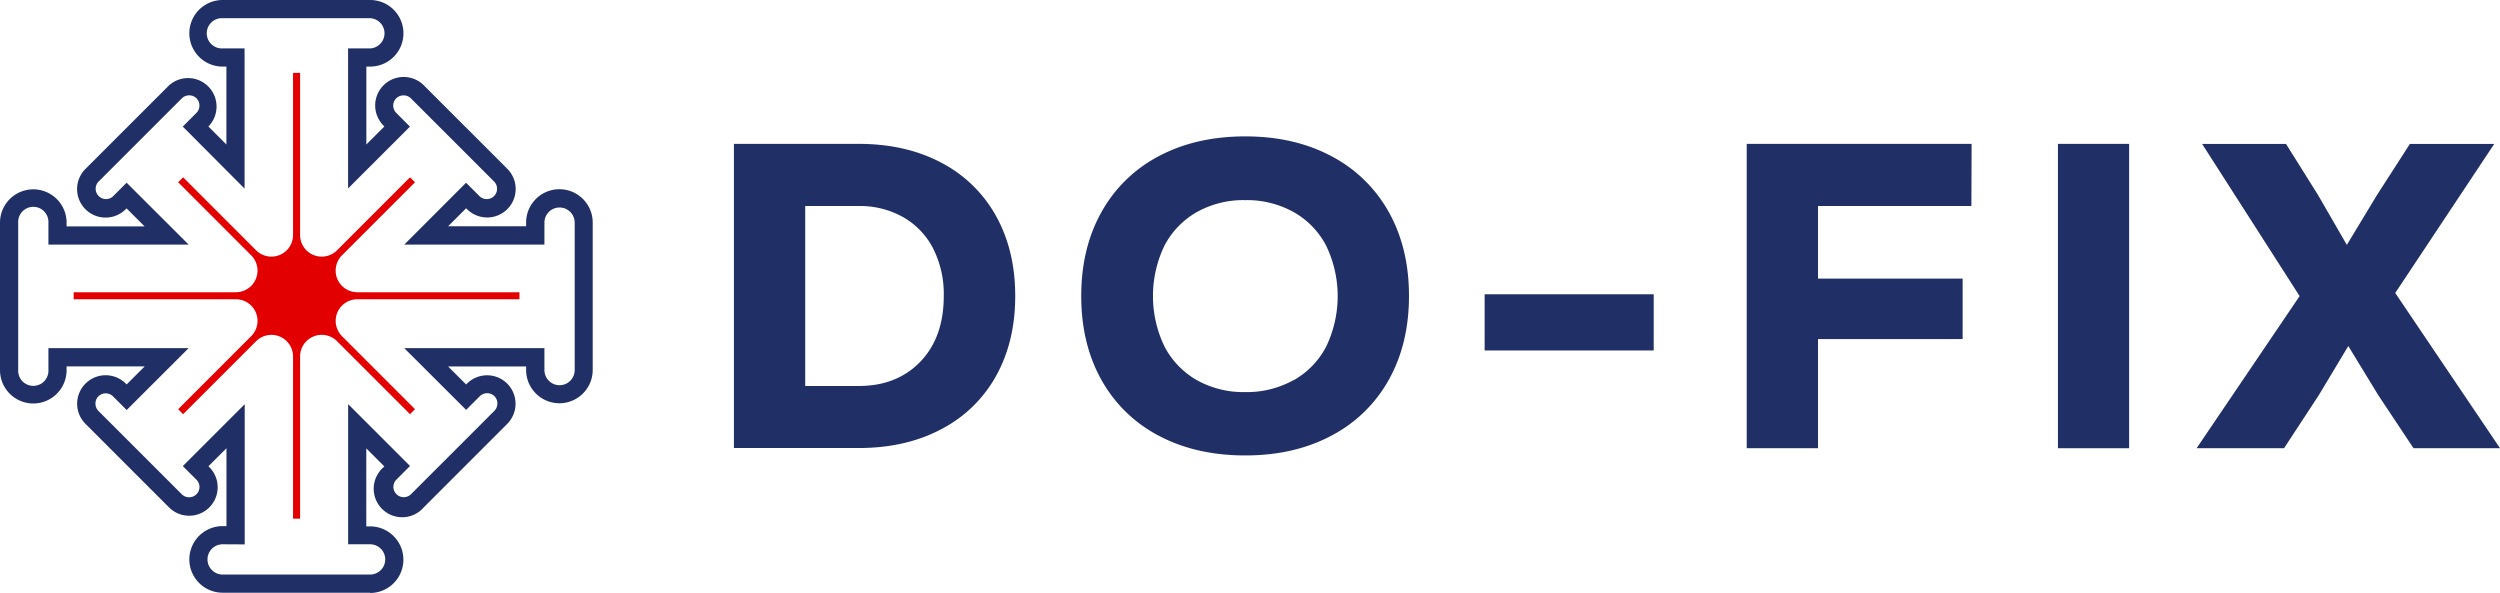
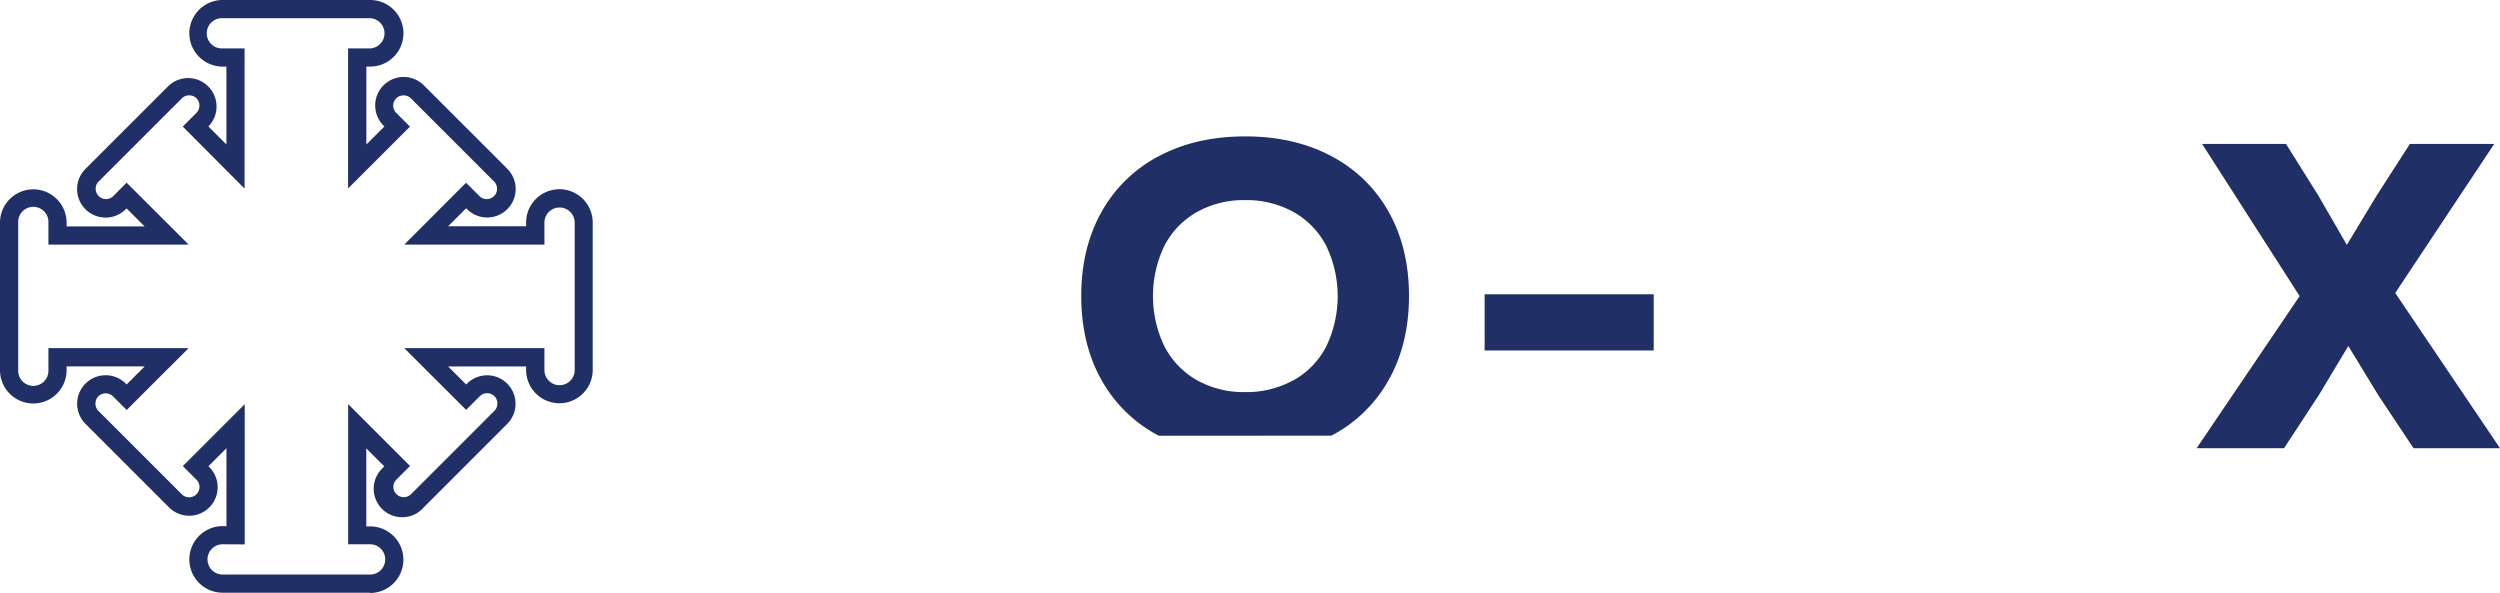
<svg xmlns="http://www.w3.org/2000/svg" viewBox="0 0 855.99 202.98">
  <defs>
    <style>.cls-1{fill:#203067;}.cls-2{fill:#e20000;}</style>
  </defs>
  <title>Asset 1@3x2</title>
  <g id="Layer_2" data-name="Layer 2">
    <g id="Layer_1-2" data-name="Layer 1">
      <g id="ICON">
        <path class="cls-1" d="M126.72,202.94H76.23a11.4,11.4,0,1,1,0-22.8h1.31V153.47l-6.17,6.17.3.3a9.75,9.75,0,0,1-13.79,13.79h0l-28.61-28.6a9.75,9.75,0,1,1,13.8-13.79l.29.29,6.17-6.17H22.8v1.29a11.4,11.4,0,0,1-22.8,0V76.23a11.4,11.4,0,1,1,22.8,0v1.29H49.51l-6.17-6.17-.29.29a9.75,9.75,0,1,1-13.8-13.79l28.61-28.6A9.75,9.75,0,0,1,71.65,43l-.3.3,6.17,6.17V22.8H76.23a11.4,11.4,0,0,1,0-22.8h50.51a11.4,11.4,0,0,1,0,22.8h-1.3V49.47l6.17-6.17-.29-.3a9.75,9.75,0,1,1,13.79-13.79h0l28.6,28.6A9.75,9.75,0,1,1,159.9,71.6h0l-.3-.29-6.17,6.17h26.71V76.19a11.4,11.4,0,0,1,22.8,0v50.48a11.4,11.4,0,0,1-22.8,0v-1.2H153.43l6.17,6.17.3-.29a9.74,9.74,0,0,1,13.77,0l0,0a9.77,9.77,0,0,1,0,13.79l-28.6,28.6A9.75,9.75,0,1,1,131.3,160l.29-.3-6.17-6.18v26.71h1.3a11.4,11.4,0,0,1,0,22.8ZM76.23,186.36a5.18,5.18,0,0,0,0,10.36h50.49a5.18,5.18,0,0,0,0-10.36H119.2v-48l21.19,21.19-4.69,4.7a3.5,3.5,0,0,0-1,2.49,3.54,3.54,0,0,0,6,2.5l28.6-28.6a3.54,3.54,0,0,0,1-2.5,3.5,3.5,0,0,0-1-2.49,3.59,3.59,0,0,0-5,0l-4.7,4.69L138.41,119.2h48v7.51a5.18,5.18,0,0,0,10.36,0V76.23a5.18,5.18,0,0,0-10.36,0v7.53h-48l21.17-21.19,4.7,4.69a3.54,3.54,0,0,0,5-5l-28.6-28.6a3.61,3.61,0,0,0-5,0,3.52,3.52,0,0,0,0,5l0,0,4.69,4.7L119.18,64.53V16.58h7.52a5.18,5.18,0,0,0,0-10.35H76.23a5.18,5.18,0,1,0-.45,10.35,3.38,3.38,0,0,0,.45,0h7.51v48L62.58,43.34l4.7-4.7a3.5,3.5,0,0,0,1-2.49,3.54,3.54,0,0,0-1-2.5,3.61,3.61,0,0,0-5,0L33.67,62.25a3.54,3.54,0,0,0,5,5l4.69-4.69L64.58,83.74h-48V76.23a5.18,5.18,0,0,0-10.35-.46,3.53,3.53,0,0,0,0,.46v50.48a5.18,5.18,0,0,0,10.35.46,3.53,3.53,0,0,0,0-.46V119.2h48l-21.2,21.19-4.69-4.69a3.59,3.59,0,0,0-5,0,3.5,3.5,0,0,0-1,2.49,3.54,3.54,0,0,0,1,2.5l28.61,28.6a3.55,3.55,0,0,0,6-2.51v0a3.5,3.5,0,0,0-1-2.49l-4.7-4.7,21.19-21.19v48Z" />
-         <path class="cls-2" d="M122.33,102.47h55.53v-2.41H122.33a7.41,7.41,0,0,1-5.23-12.65l25-25-1.71-1.7-25,25a7.41,7.41,0,0,1-12.64-5.24V24.94h-2.41V80.47A7.41,7.41,0,0,1,87.7,85.71l-25-25L61,62.41l25,25a7.41,7.41,0,0,1-5.23,12.65H25.22v2.41H80.76A7.4,7.4,0,0,1,86,115.11l-25,25,1.7,1.71,25-25a7.41,7.41,0,0,1,12.64,5.24v55.53h2.41V122.05a7.41,7.41,0,0,1,12.64-5.24l25,25,1.71-1.71-25-25a7.4,7.4,0,0,1,5.24-12.63Z" />
-         <path class="cls-1" d="M322.21,55.66A45.27,45.27,0,0,1,341,73.89q6.61,11.83,6.61,27.46T341,128.81A45.21,45.21,0,0,1,322.2,147q-12.13,6.41-28.2,6.4H251.29V49.26H294Q310.08,49.26,322.21,55.66Zm-7.07,68.16q8-8.32,8-22.47a34.5,34.5,0,0,0-3.65-16.3,26,26,0,0,0-10.27-10.71A30.12,30.12,0,0,0,294,70.54H275.7v61.62H294Q307.11,132.16,315.14,123.82Z" />
-         <path class="cls-1" d="M396.78,149.2a47.69,47.69,0,0,1-19.65-19.12q-6.92-12.36-6.92-28.73t6.92-28.72a47.66,47.66,0,0,1,19.65-19.16q12.72-6.76,29.54-6.77t29.54,6.77A47.77,47.77,0,0,1,475.51,72.6q6.92,12.35,6.92,28.72t-6.92,28.73a47.69,47.69,0,0,1-19.65,19.12q-12.72,6.78-29.54,6.77T396.78,149.2Zm46.13-19a28,28,0,0,0,11.17-11.53,39.82,39.82,0,0,0,0-34.53,28.09,28.09,0,0,0-11.17-11.54,33,33,0,0,0-16.59-4.08,32.67,32.67,0,0,0-16.52,4.09A28.33,28.33,0,0,0,398.71,84.1a39.82,39.82,0,0,0,0,34.53,28.31,28.31,0,0,0,11.09,11.53,32.67,32.67,0,0,0,16.52,4.09A33,33,0,0,0,442.91,130.15Z" />
+         <path class="cls-1" d="M396.78,149.2a47.69,47.69,0,0,1-19.65-19.12q-6.92-12.36-6.92-28.73t6.92-28.72a47.66,47.66,0,0,1,19.65-19.16q12.72-6.76,29.54-6.77t29.54,6.77A47.77,47.77,0,0,1,475.51,72.6q6.92,12.35,6.92,28.72t-6.92,28.73a47.69,47.69,0,0,1-19.65,19.12T396.78,149.2Zm46.13-19a28,28,0,0,0,11.17-11.53,39.82,39.82,0,0,0,0-34.53,28.09,28.09,0,0,0-11.17-11.54,33,33,0,0,0-16.59-4.08,32.67,32.67,0,0,0-16.52,4.09A28.33,28.33,0,0,0,398.71,84.1a39.82,39.82,0,0,0,0,34.53,28.31,28.31,0,0,0,11.09,11.53,32.67,32.67,0,0,0,16.52,4.09A33,33,0,0,0,442.91,130.15Z" />
        <path class="cls-1" d="M508.33,100.76h57.89V120H508.33Z" />
-         <path class="cls-1" d="M675,70.54H622.48V95.4H672v20.69H622.48v37.38H598.07V49.26h77Z" />
-         <path class="cls-1" d="M704.63,49.26H729V153.47H704.63Z" />
        <path class="cls-1" d="M820.12,100.31,856,153.47H826.38l-12.06-18.15-10.27-16.85-10,16.67-12,18.33H752.11l35.27-52.09L754,49.29h28.73l11,17.56,9.82,17,10.27-17,11.31-17.56h28.88Z" />
      </g>
    </g>
  </g>
</svg>